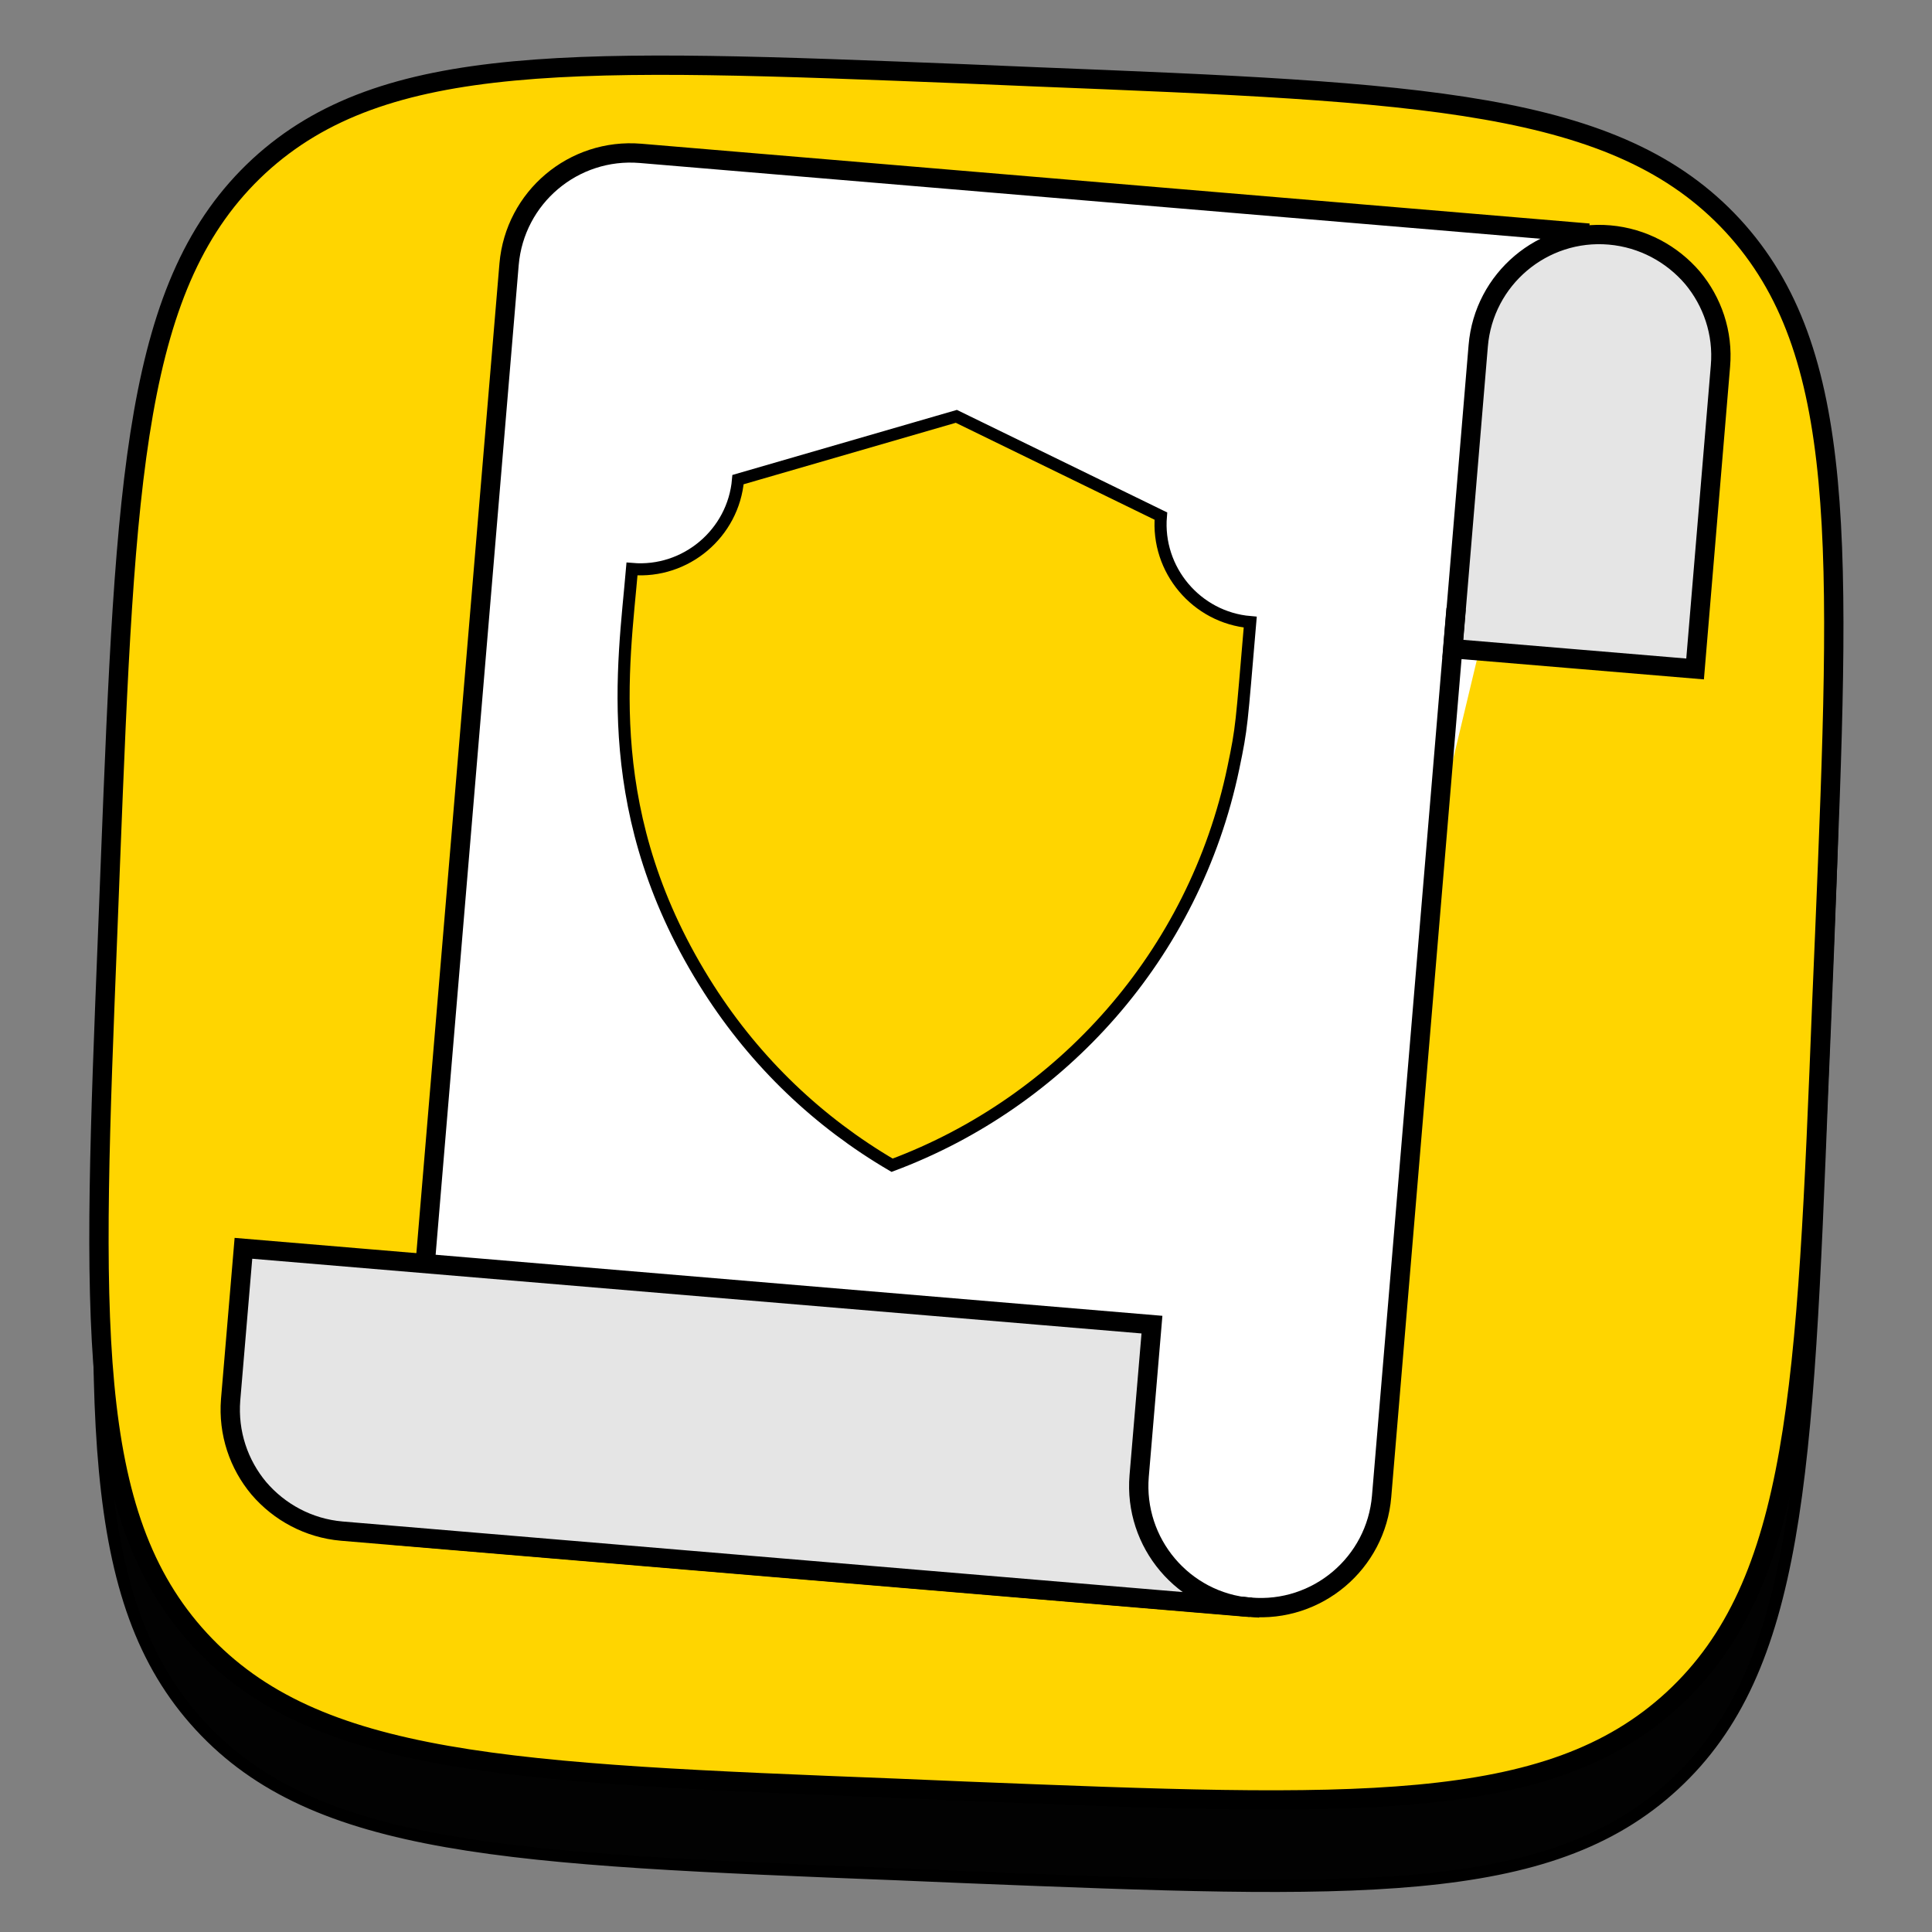
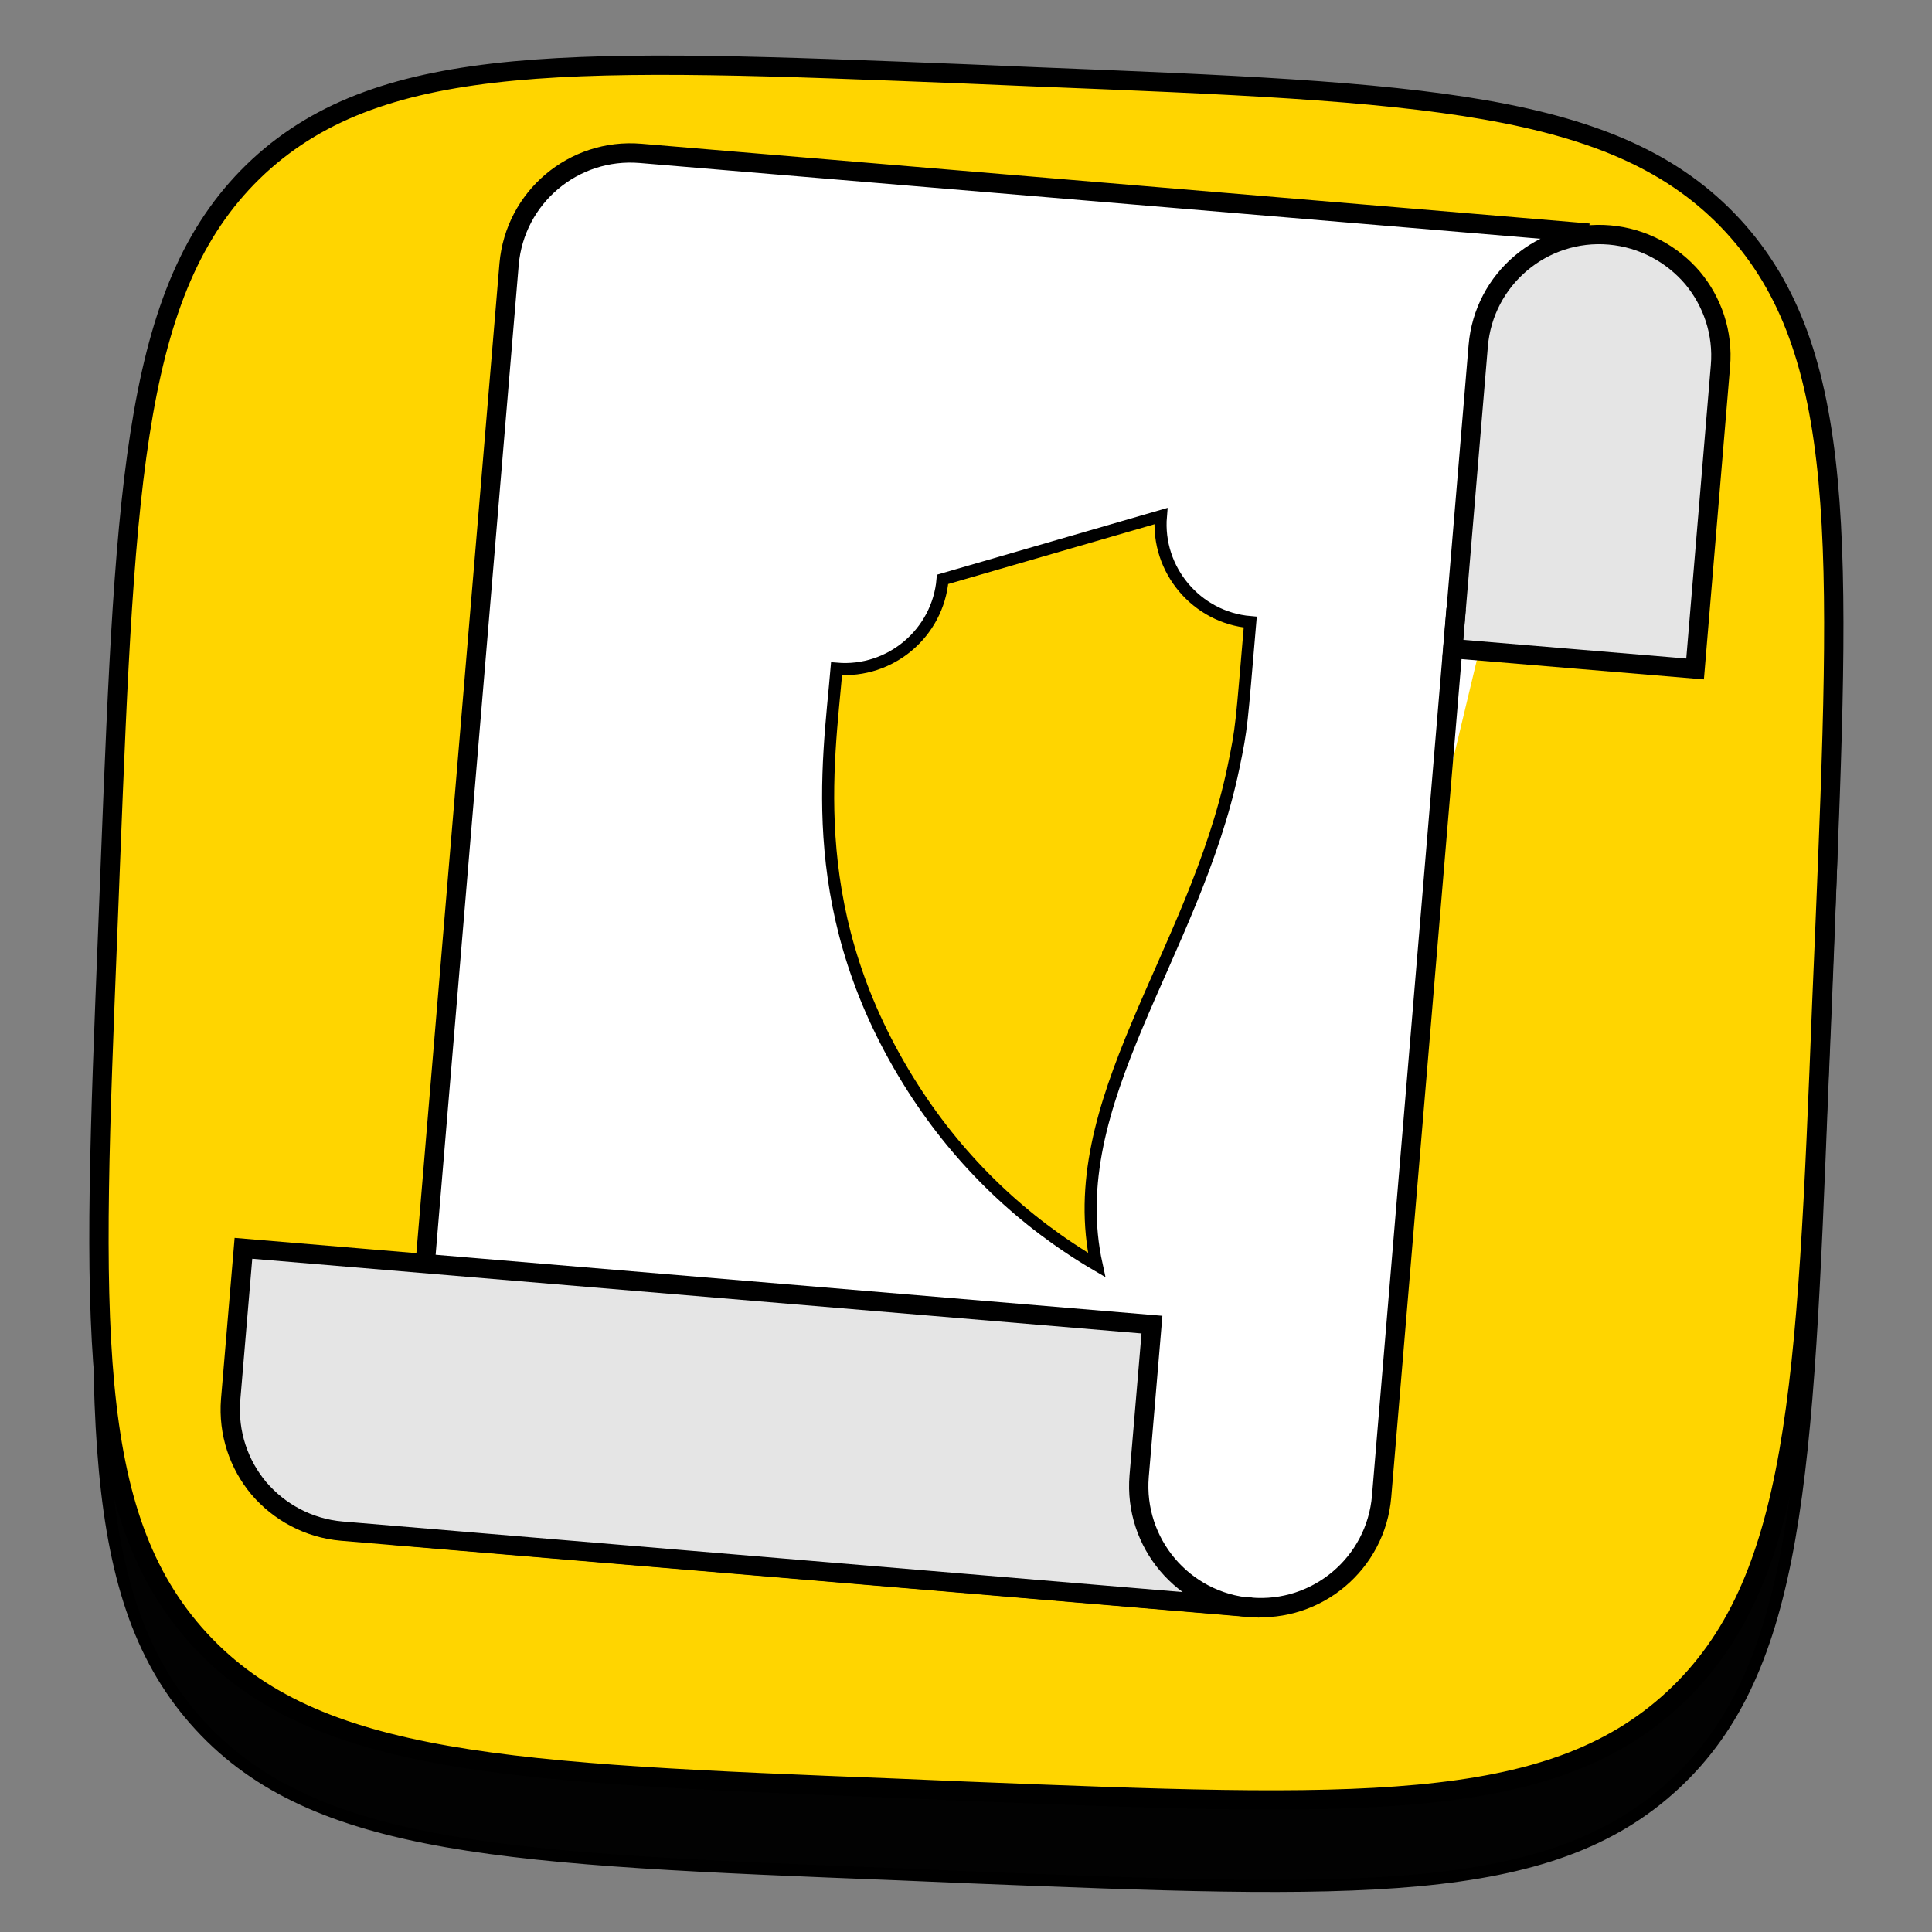
<svg xmlns="http://www.w3.org/2000/svg" version="1.1" id="Слой_1" x="0px" y="0px" viewBox="0 0 800 800" style="enable-background:new 0 0 800 800;" xml:space="preserve">
  <rect x="0" y="0" width="800" height="800" fill="#808080" stroke="none" />
  <style type="text/css">
	.st0{fill-rule:evenodd;clip-rule:evenodd;fill:#020202;stroke:#000000;stroke-width:5;stroke-miterlimit:10;}
	.st1{fill-rule:evenodd;clip-rule:evenodd;fill:#FFD500;stroke:#000000;stroke-width:8;stroke-miterlimit:10;}
	.st2{fill:#FFFFFF;stroke:#000000;stroke-width:8;stroke-linecap:square;stroke-miterlimit:10;}
	.st3{fill:none;stroke:#000000;stroke-width:2;stroke-linecap:square;stroke-miterlimit:10;}
	.st4{fill:#E5E5E5;stroke:#000000;stroke-width:8;stroke-linecap:square;stroke-miterlimit:10;}
	.st5{fill:#FFD500;stroke:#000000;stroke-width:5;stroke-miterlimit:10;}
</style>
  <g id="Слой_1_2_">
    <g id="Слой_1_1_">
	</g>
  </g>
  <g id="Слой_2_1_">
    <g id="Слой_1_3_">
	</g>
    <path class="st0" d="M107.4,104.4c-51.8,48-55.2,128.3-61.5,288.9l-1.2,28.4c-6.4,160.7-9.7,241,38.2,292.9s128.3,55.2,288.8,61.5   l28.4,1.2c160.8,6.4,241.1,9.7,293-38.2s55.2-128.3,61.5-288.8l1.2-28.4c6.5-160.7,9.7-241-38.2-292.9S589.3,73.9,428.7,67.4   l-28.4-1.1C239.7,59.8,159.5,56.7,107.4,104.4z M170.8,273.3c-3.6,184.8,84.2,299.4,246,305.9l9.2,0.3l4.2-105.6   c59.2,8.3,102.4,53.5,118.2,110.5l84,3.3c-19.7-84.9-78.5-133.8-115.6-153.1c38.7-20.3,94.1-71.4,109.8-143.1l-76.4-3   c-19,58-70.1,109.2-117.1,112.4l4.6-116.8l-76.3-3.1l-8.1,204.6c-46.7-13.9-104.2-73.7-101.4-209.3L170.8,273.3z" />
    <path class="st1" d="M107.2,68.8c-51.8,48-55.2,128.3-61.5,288.8L44.6,386c-6.4,160.8-9.7,241.1,38.2,293s128.3,55.2,288.8,61.5   l28.4,1.2c160.8,6.4,241.1,9.7,292.9-38.2c51.8-48,55.2-128.3,61.5-288.8l1.2-28.4c6.6-160.7,9.8-240.9-38.1-292.9   c-48-51.9-128.5-55.2-289-61.6L400,30.6C239.5,24.2,159.1,21,107.2,68.8z" />
  </g>
  <path class="st2" d="M653.9,96.2L265.2,63.5c-27.7-2.3-52,18.2-54.4,45.9l-44.2,526.6l300.9,25.3l50.2,4.2" />
-   <line class="st3" x1="578.4" y1="544.4" x2="602.6" y2="256" />
  <path class="st4" d="M712.4,151.6L701.9,277l-100.3-8.4l10.5-125.4c2.3-27.7,26.7-48.3,54.4-45.9c13.8,1.2,25.9,7.9,34.3,17.7  C709,124.8,713.6,137.8,712.4,151.6z" />
  <path class="st2" d="M602.6,256l-30.5,363.6c-2.3,27.7-26.7,48.3-54.4,45.9" />
  <path class="st4" d="M517.7,665.6L141.5,634c-13.8-1.2-25.9-7.9-34.3-17.7c-8.3-9.9-12.8-22.9-11.7-36.7l5.3-62.7L477,548.5  l-5.3,62.7C469.4,638.9,490,663.3,517.7,665.6z" />
-   <path class="st5" d="M510.7,318c3.6-17.2,3.3-17.3,7-60.4c-22.3-1.9-38.9-21.7-37-43.9l-84.7-41.3l-90.4,26.2  c-1.9,22.2-21.6,38.9-43.9,37c-3.4,39.8-13.9,102.5,31.8,173.9c19.6,30.6,45.5,55.2,75.9,73C439.3,456.4,494.5,395.6,510.7,318z" />
+   <path class="st5" d="M510.7,318c3.6-17.2,3.3-17.3,7-60.4c-22.3-1.9-38.9-21.7-37-43.9l-90.4,26.2  c-1.9,22.2-21.6,38.9-43.9,37c-3.4,39.8-13.9,102.5,31.8,173.9c19.6,30.6,45.5,55.2,75.9,73C439.3,456.4,494.5,395.6,510.7,318z" />
</svg>